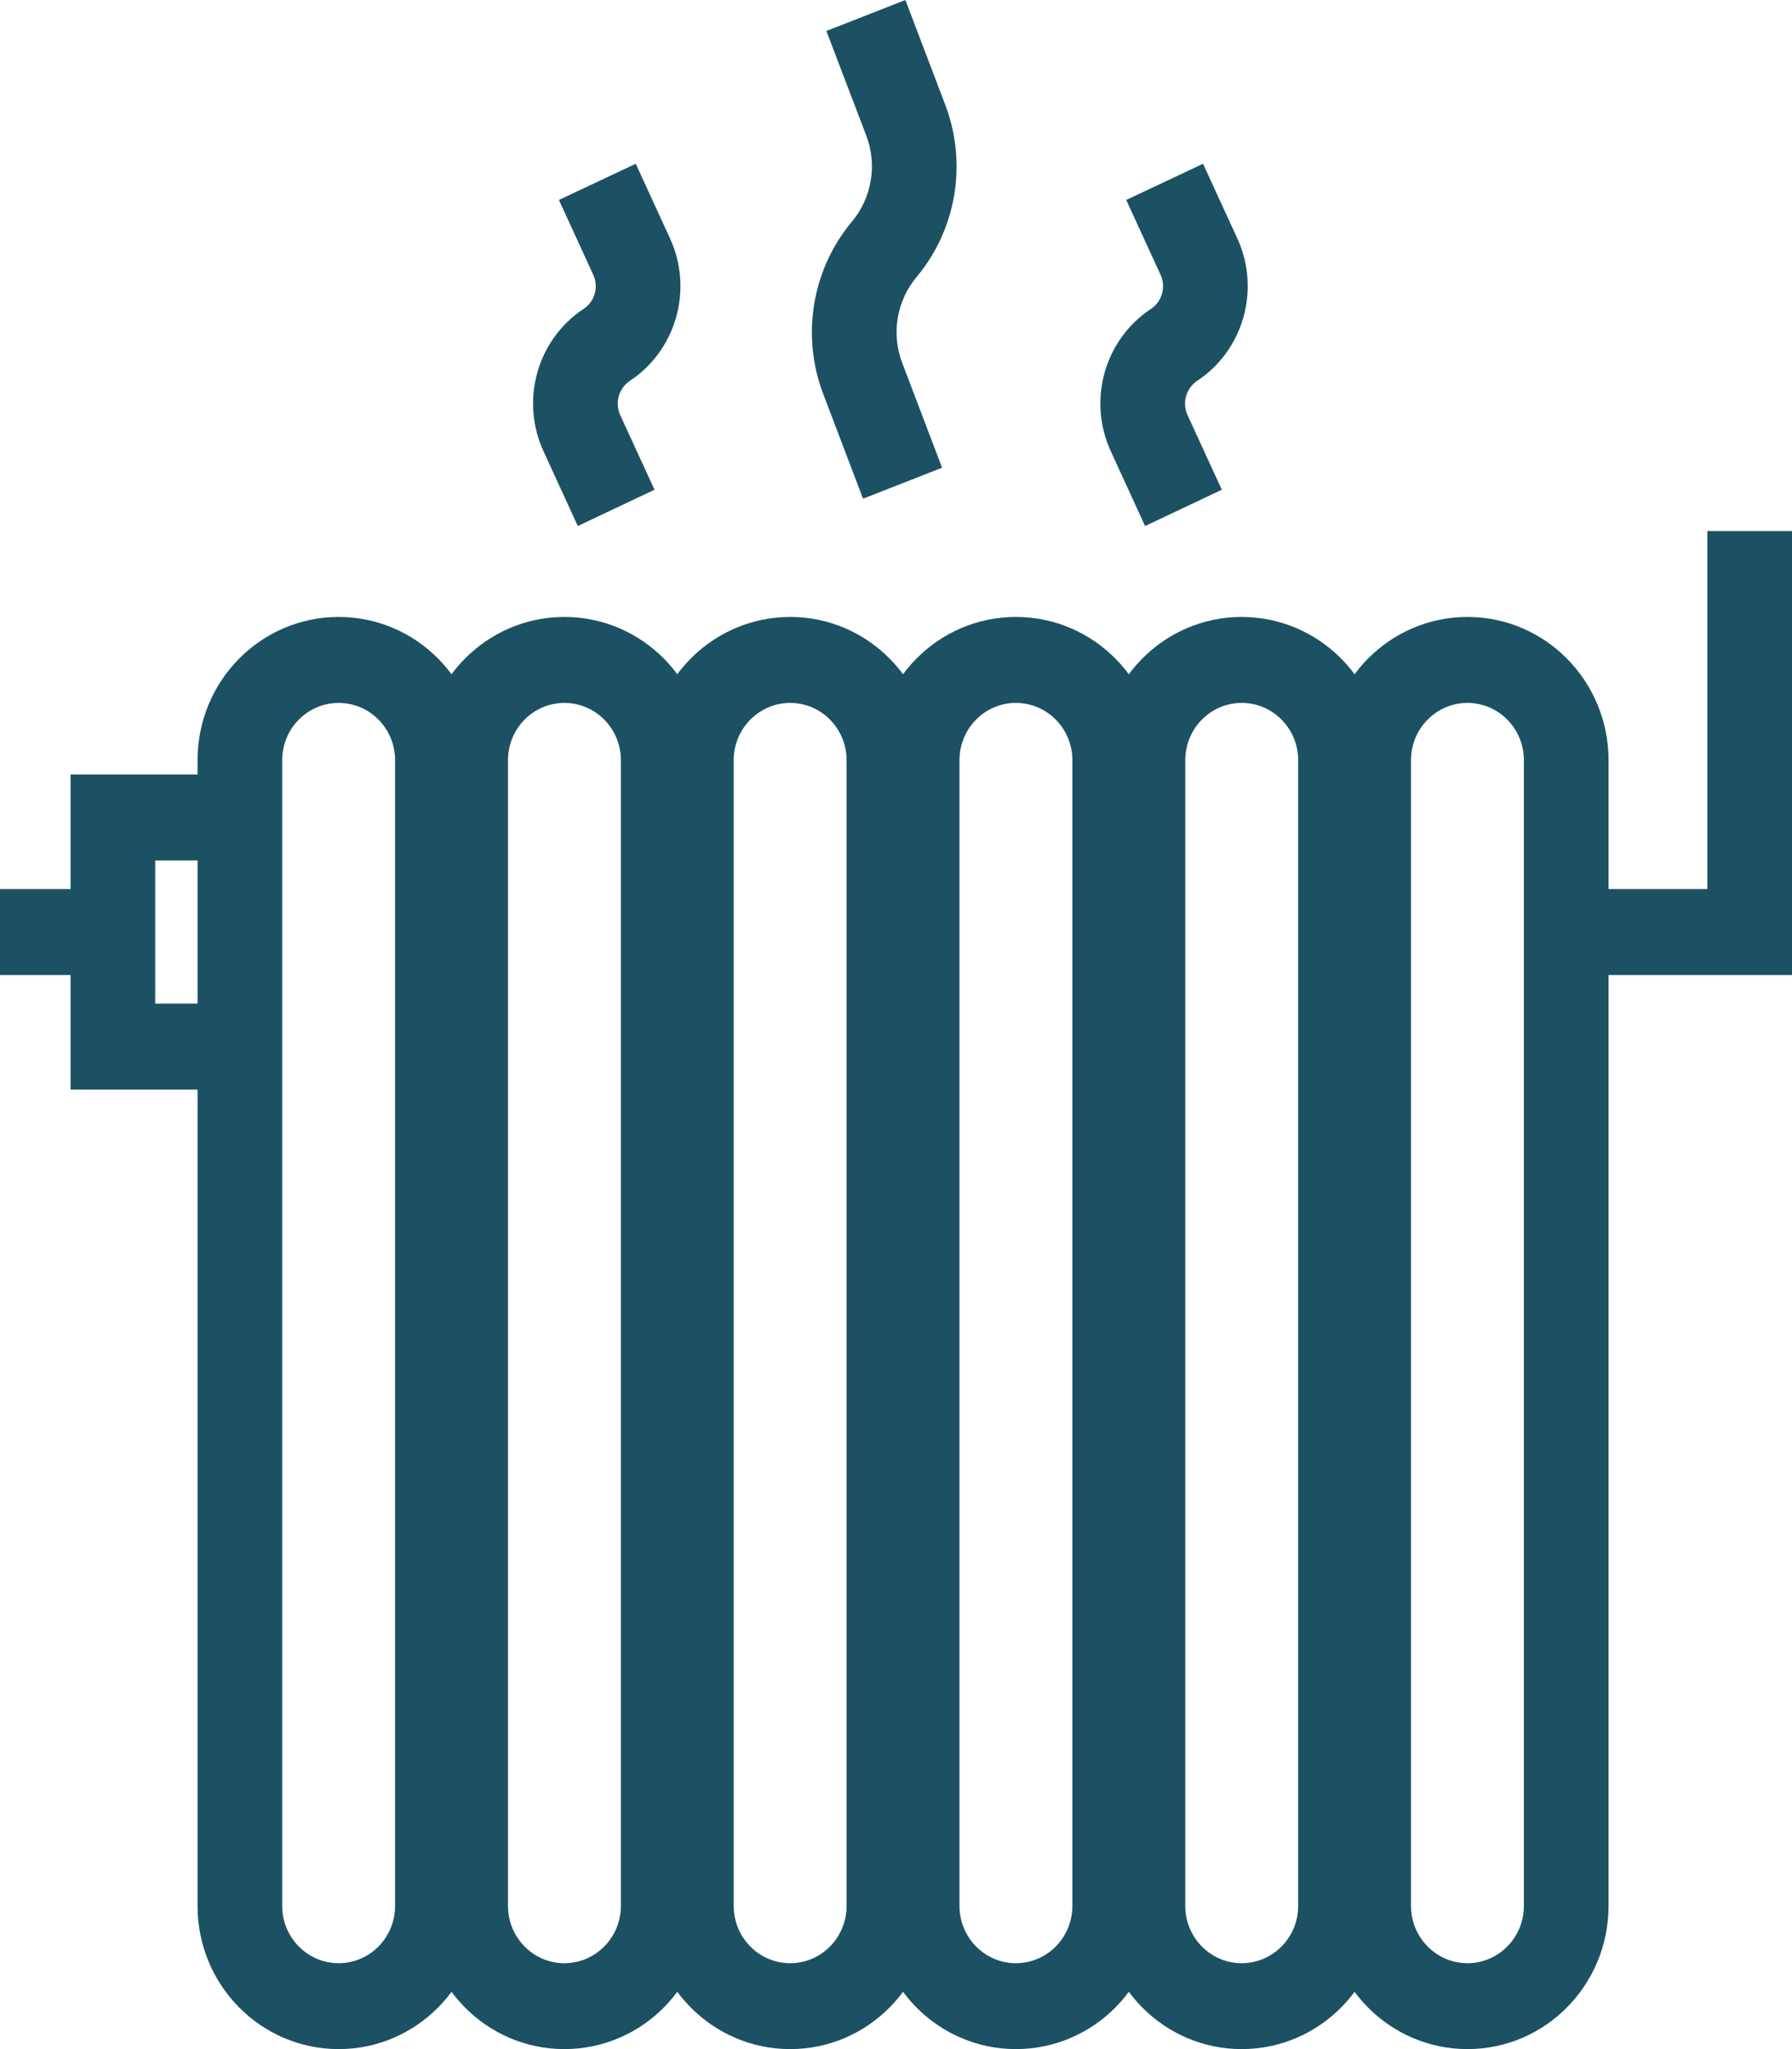
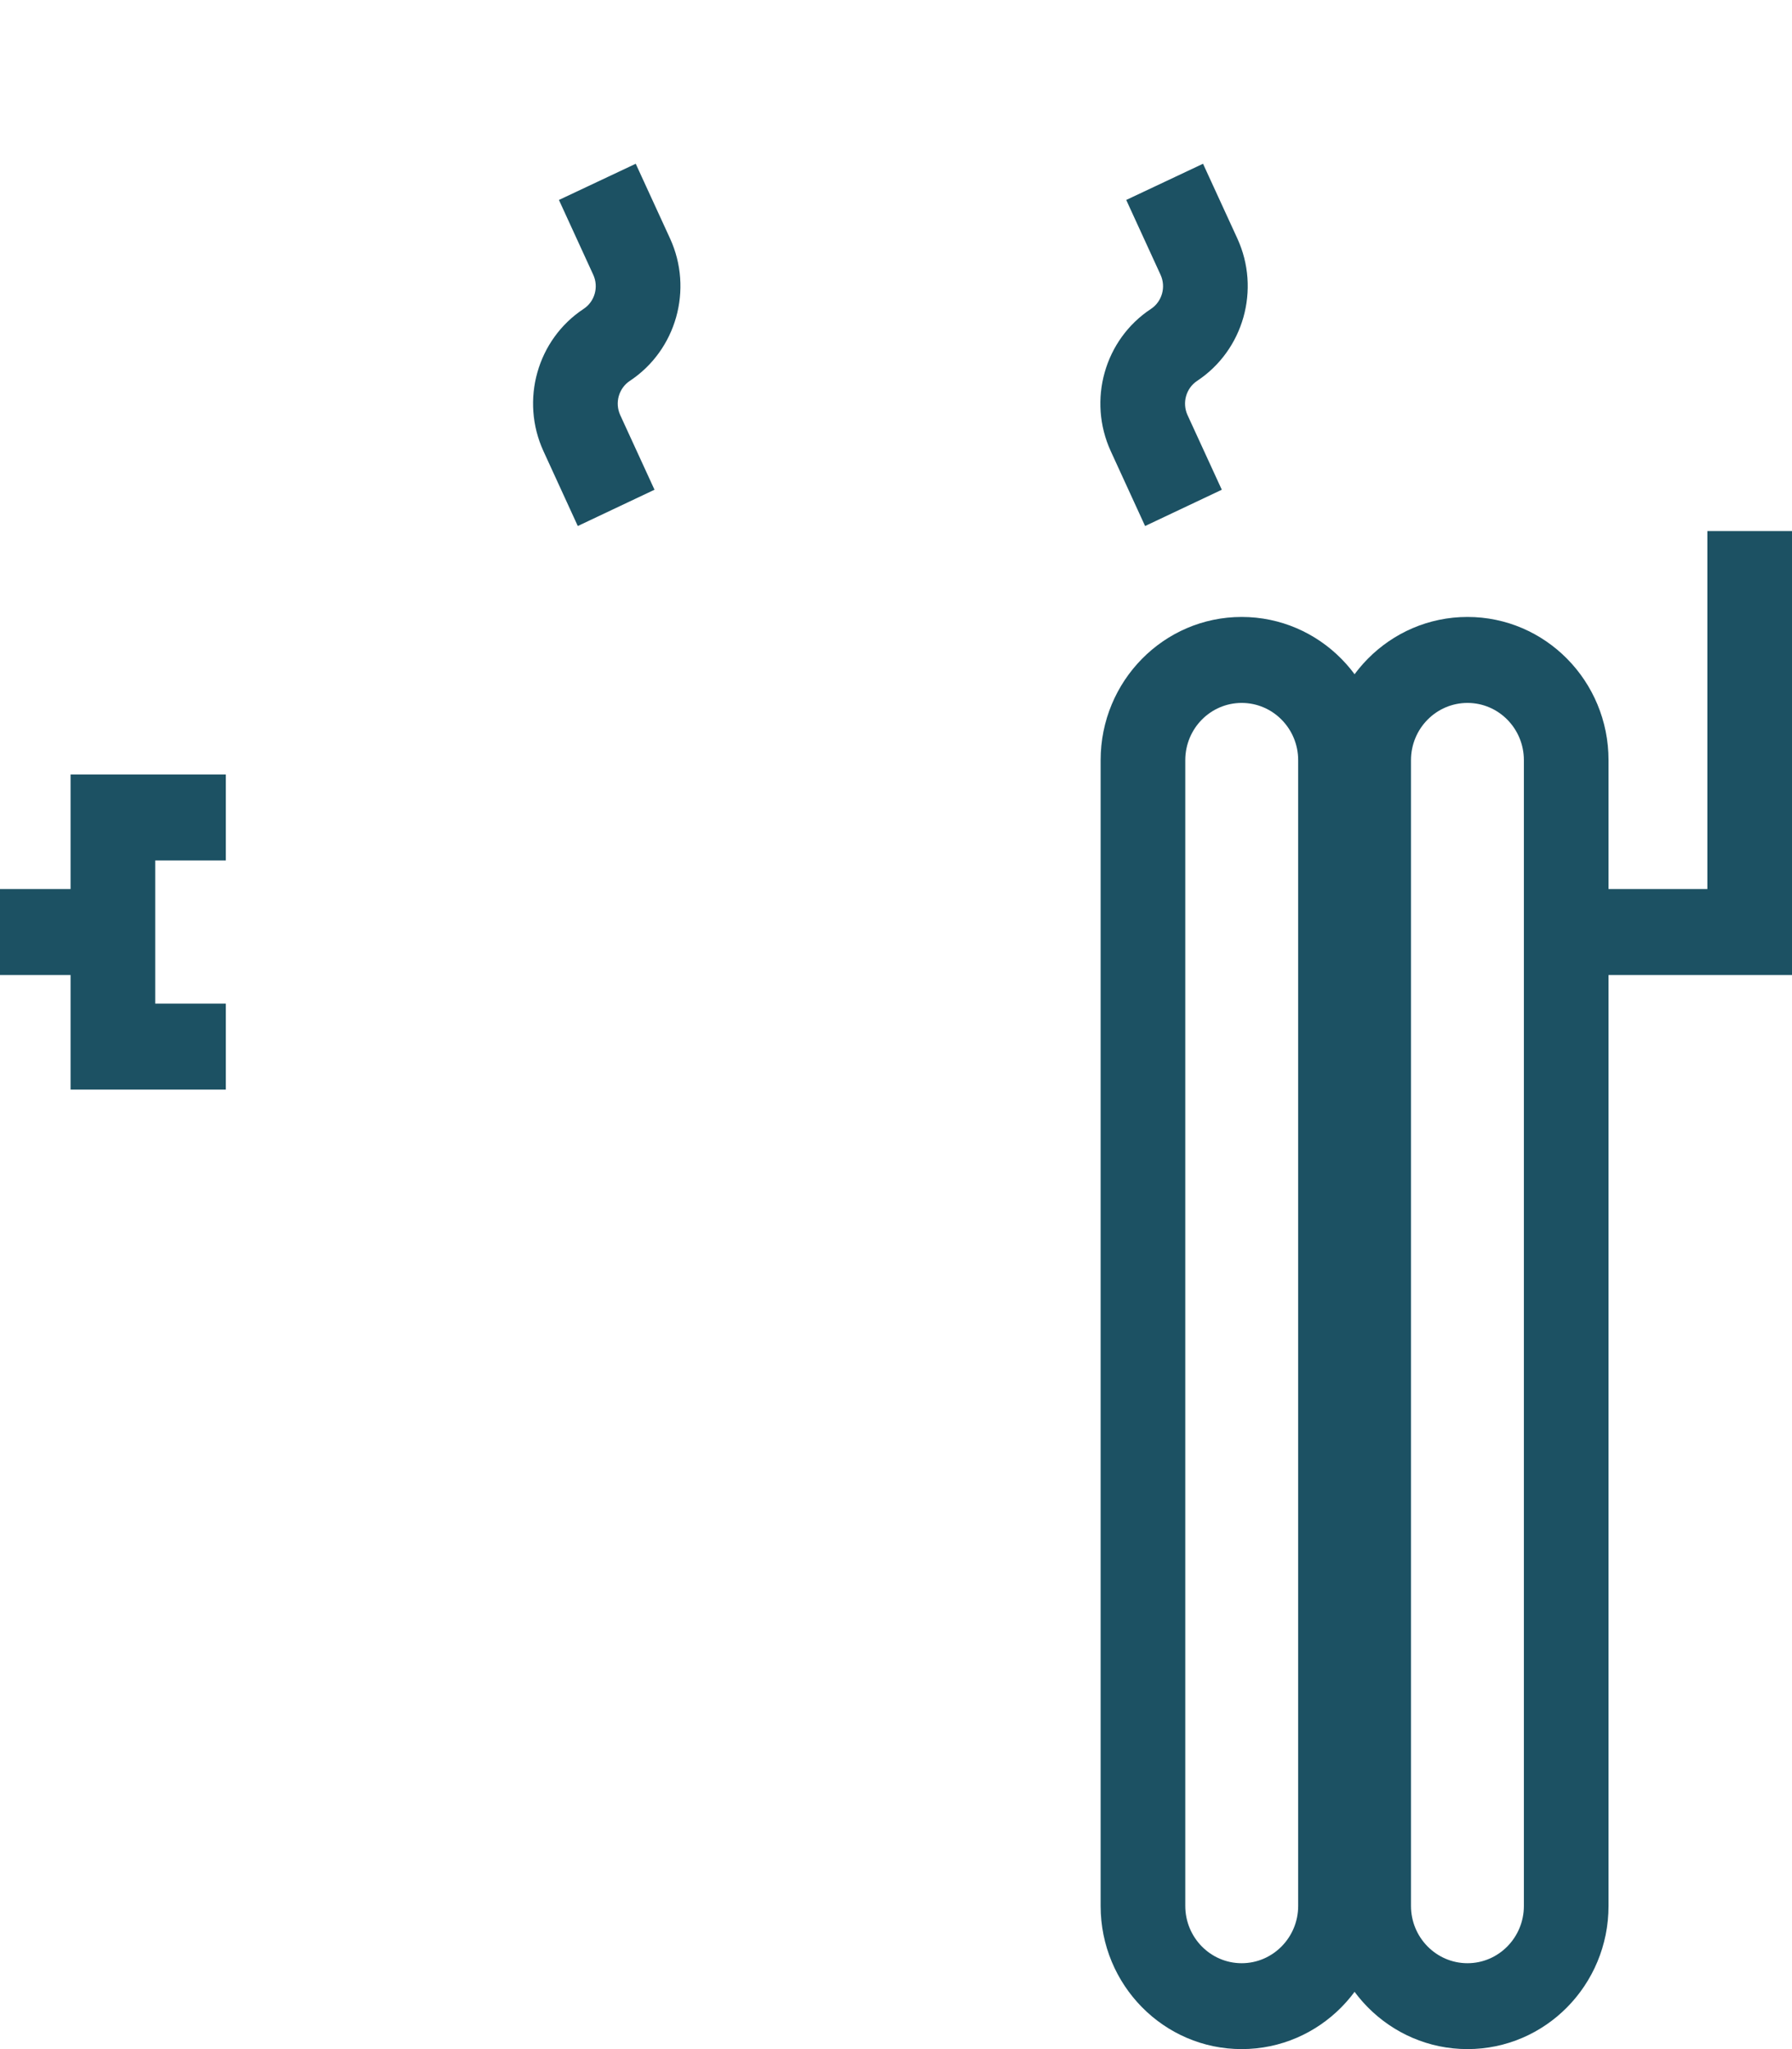
<svg xmlns="http://www.w3.org/2000/svg" width="21" height="24" viewBox="0 0 21 24" fill="none">
-   <path fill-rule="evenodd" clip-rule="evenodd" d="M4.63 22.323V8.904C4.63 8.533 4.334 8.233 3.969 8.233C3.603 8.233 3.307 8.533 3.307 8.904V22.323C3.307 22.693 3.603 22.994 3.969 22.994C4.334 22.994 4.63 22.693 4.63 22.323ZM3.969 7.226C3.055 7.226 2.315 7.977 2.315 8.904V22.323C2.315 23.249 3.055 24 3.969 24C4.882 24 5.622 23.249 5.622 22.323V8.904C5.622 7.977 4.882 7.226 3.969 7.226Z" fill="#1C5163" />
-   <path fill-rule="evenodd" clip-rule="evenodd" d="M9.921 22.323V8.904C9.921 8.533 9.625 8.233 9.26 8.233C8.895 8.233 8.598 8.533 8.598 8.904V22.323C8.598 22.693 8.895 22.994 9.26 22.994C9.625 22.994 9.921 22.693 9.921 22.323ZM9.26 7.226C8.347 7.226 7.606 7.977 7.606 8.904V22.323C7.606 23.249 8.347 24 9.26 24C10.173 24 10.913 23.249 10.913 22.323V8.904C10.913 7.977 10.173 7.226 9.26 7.226Z" fill="#1C5163" />
  <path fill-rule="evenodd" clip-rule="evenodd" d="M15.213 22.323V8.904C15.213 8.533 14.916 8.233 14.551 8.233C14.186 8.233 13.89 8.533 13.89 8.904V22.323C13.89 22.693 14.186 22.994 14.551 22.994C14.916 22.994 15.213 22.693 15.213 22.323ZM14.551 7.226C13.638 7.226 12.898 7.977 12.898 8.904V22.323C12.898 23.249 13.638 24 14.551 24C15.464 24 16.205 23.249 16.205 22.323V8.904C16.205 7.977 15.464 7.226 14.551 7.226Z" fill="#1C5163" />
-   <path fill-rule="evenodd" clip-rule="evenodd" d="M7.276 22.323V8.904C7.276 8.533 6.979 8.233 6.614 8.233C6.249 8.233 5.953 8.533 5.953 8.904V22.323C5.953 22.693 6.249 22.994 6.614 22.994C6.979 22.994 7.276 22.693 7.276 22.323ZM6.614 7.226C5.701 7.226 4.961 7.977 4.961 8.904V22.323C4.961 23.249 5.701 24 6.614 24C7.527 24 8.268 23.249 8.268 22.323V8.904C8.268 7.977 7.527 7.226 6.614 7.226Z" fill="#1C5163" />
-   <path fill-rule="evenodd" clip-rule="evenodd" d="M12.567 22.323V8.904C12.567 8.533 12.271 8.233 11.905 8.233C11.54 8.233 11.244 8.533 11.244 8.904V22.323C11.244 22.693 11.54 22.994 11.905 22.994C12.271 22.994 12.567 22.693 12.567 22.323ZM11.905 7.226C10.992 7.226 10.252 7.977 10.252 8.904V22.323C10.252 23.249 10.992 24 11.905 24C12.819 24 13.559 23.249 13.559 22.323V8.904C13.559 7.977 12.819 7.226 11.905 7.226Z" fill="#1C5163" />
  <path fill-rule="evenodd" clip-rule="evenodd" d="M17.858 22.323V8.904C17.858 8.533 17.562 8.233 17.197 8.233C16.832 8.233 16.535 8.533 16.535 8.904V22.323C16.535 22.693 16.832 22.994 17.197 22.994C17.562 22.994 17.858 22.693 17.858 22.323ZM17.197 7.226C16.284 7.226 15.543 7.977 15.543 8.904V22.323C15.543 23.249 16.284 24 17.197 24C18.11 24 18.85 23.249 18.85 22.323V8.904C18.85 7.977 18.11 7.226 17.197 7.226Z" fill="#1C5163" />
  <path fill-rule="evenodd" clip-rule="evenodd" d="M21 6.22V11.42H18.52V10.413H20.008V6.22H21ZM0.827 9.071H2.646V10.078H1.819V11.755H2.646V12.762H0.827V11.42H0V10.413H0.827V9.071Z" fill="#1C5163" />
  <path fill-rule="evenodd" clip-rule="evenodd" d="M7.45 1.918L7.852 2.793C8.126 3.39 7.925 4.101 7.381 4.461C7.251 4.547 7.203 4.718 7.268 4.861L7.67 5.736L6.771 6.161L6.369 5.285C6.095 4.688 6.295 3.977 6.839 3.618C6.97 3.532 7.018 3.361 6.952 3.218L6.55 2.342L7.45 1.918Z" fill="#1C5163" />
-   <path fill-rule="evenodd" clip-rule="evenodd" d="M10.61 0L11.077 1.227C11.338 1.912 11.209 2.686 10.74 3.246C10.507 3.525 10.443 3.91 10.573 4.251L11.04 5.478L10.114 5.841L9.647 4.614C9.386 3.929 9.516 3.154 9.984 2.595C10.217 2.316 10.282 1.93 10.152 1.589L9.684 0.363L10.61 0Z" fill="#1C5163" />
  <path fill-rule="evenodd" clip-rule="evenodd" d="M14.098 1.918L14.5 2.793C14.774 3.39 14.573 4.101 14.029 4.461C13.899 4.547 13.851 4.718 13.916 4.861L14.318 5.736L13.419 6.161L13.017 5.285C12.743 4.688 12.943 3.977 13.488 3.618C13.618 3.532 13.666 3.361 13.6 3.218L13.198 2.342L14.098 1.918Z" fill="#1C5163" />
</svg>